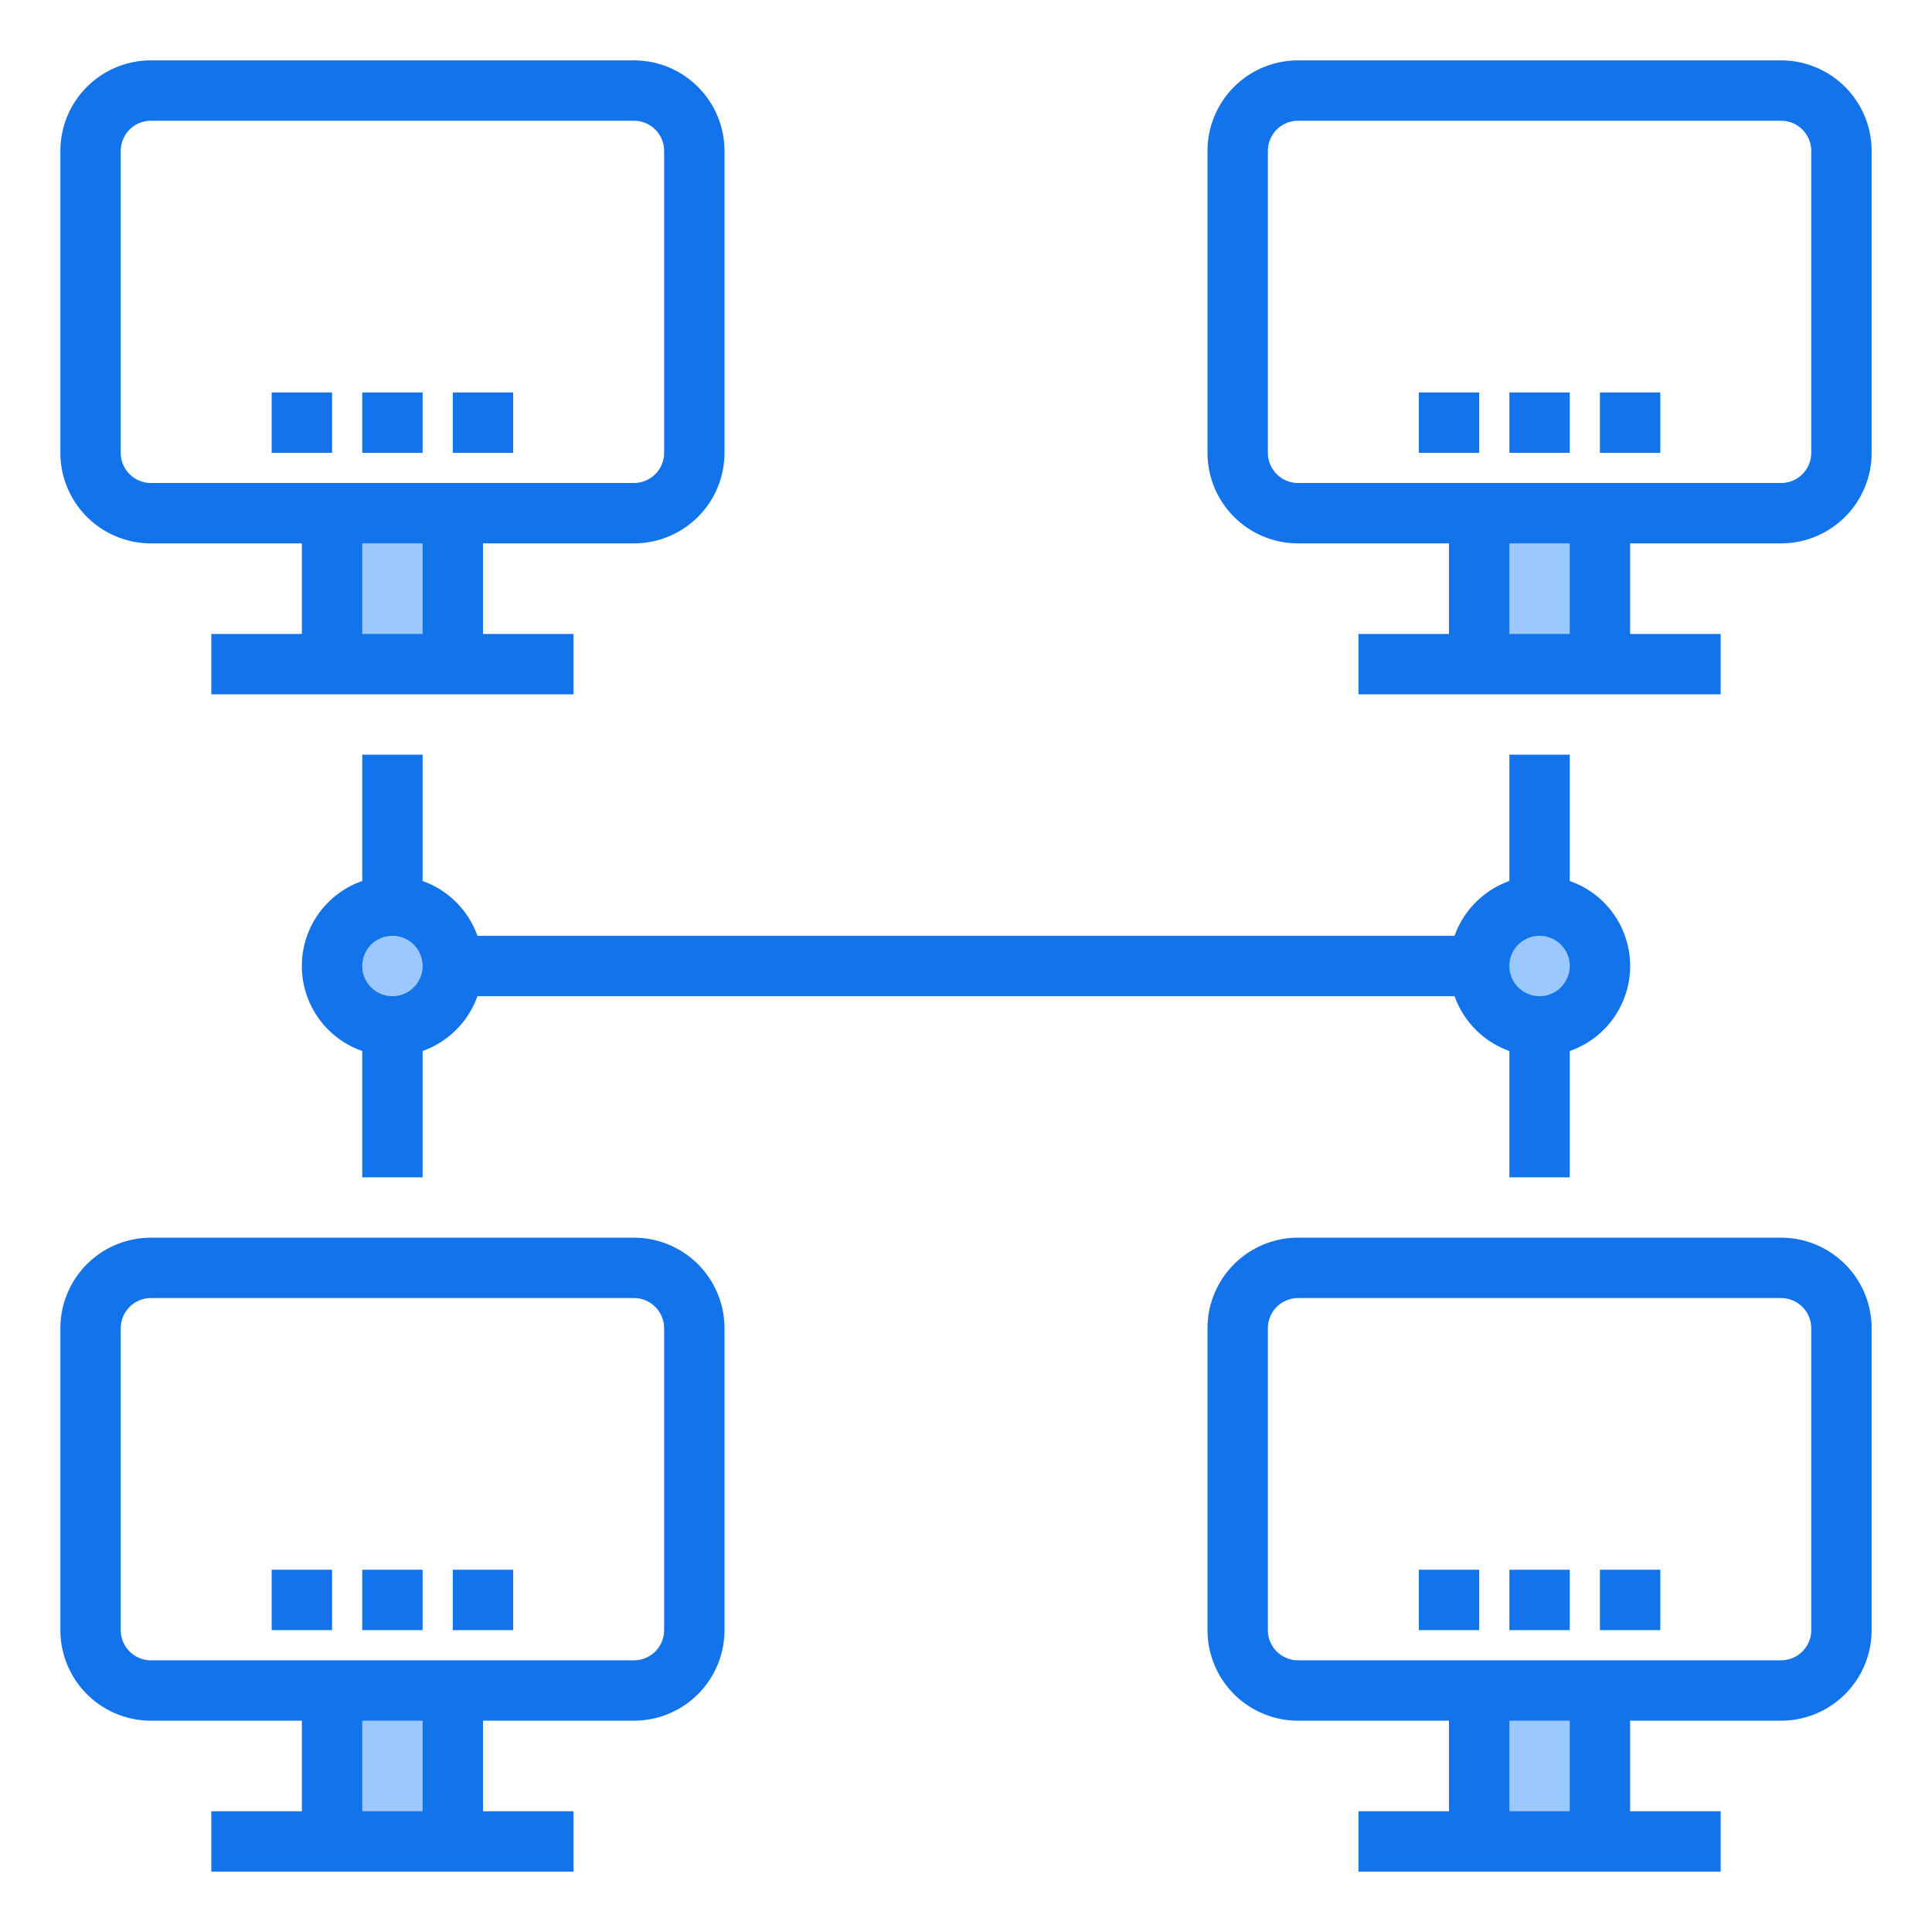
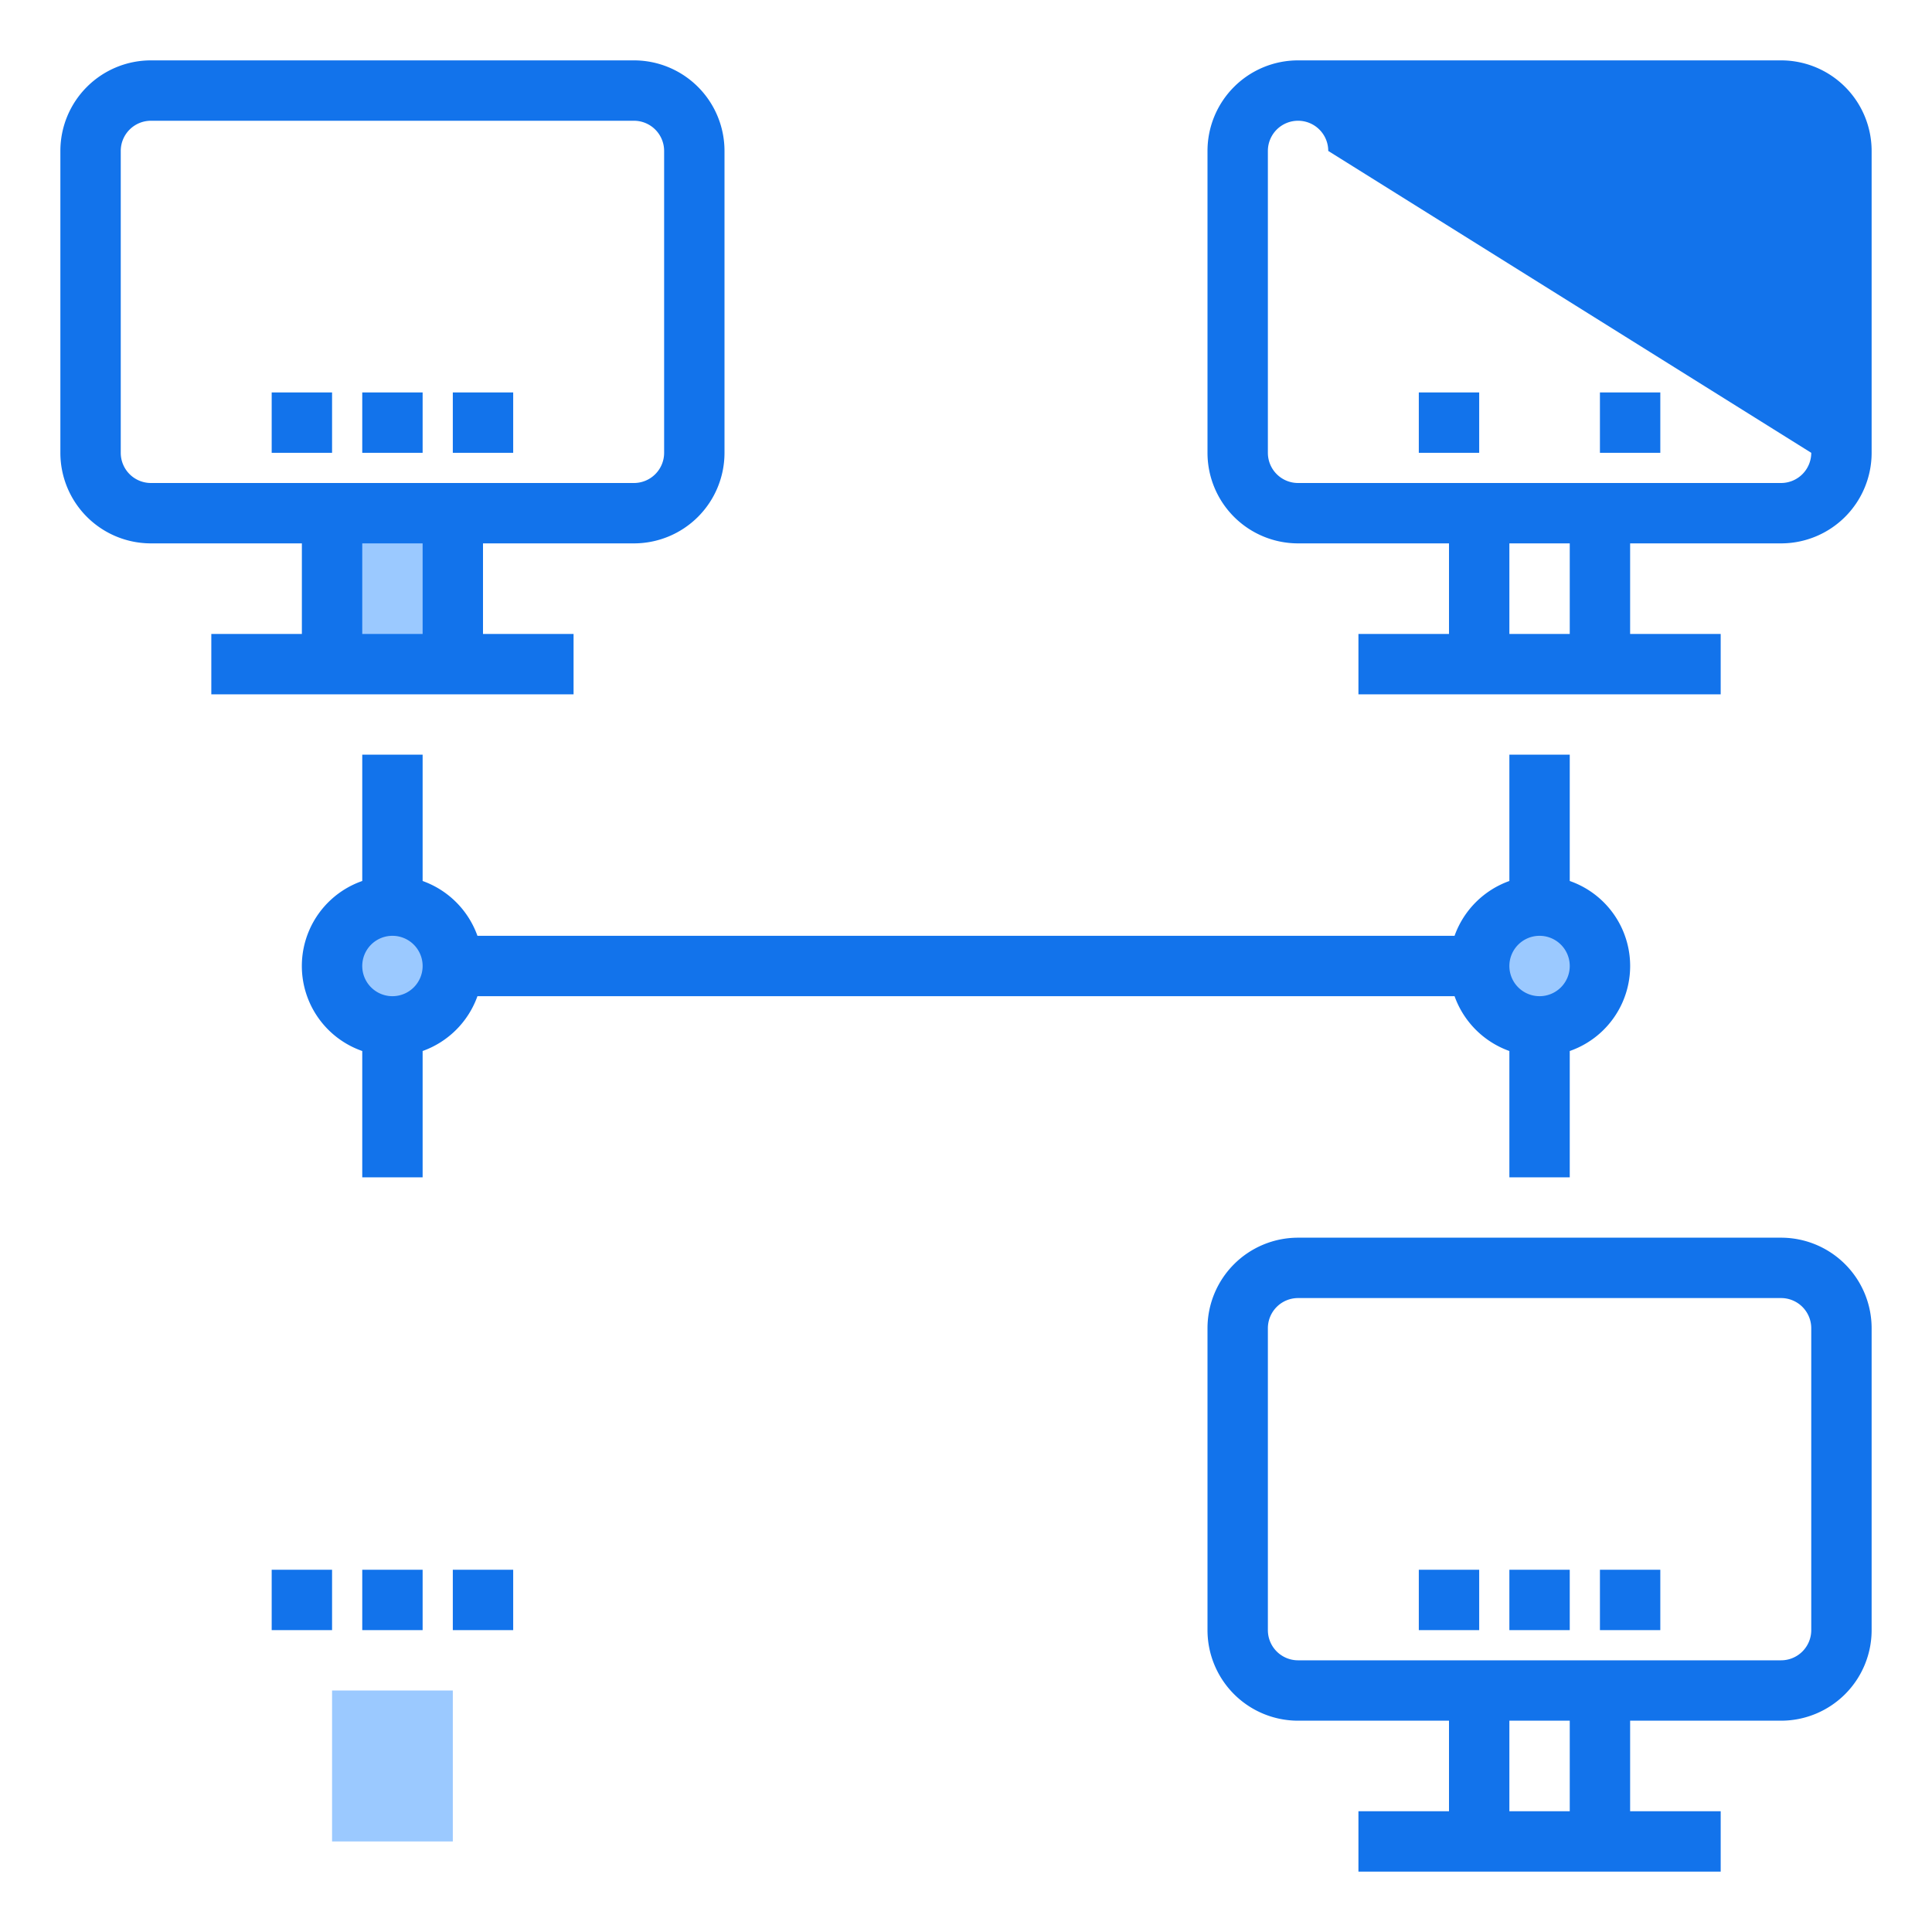
<svg xmlns="http://www.w3.org/2000/svg" viewBox="0 0 64 64" width="512px" height="512px" class="">
  <g>
    <g id="Computer_network-2" data-name="Computer network">
      <rect x="11" y="17" width="4" height="5" style="fill:#9bc9ff" data-original="#9BC9FF" />
-       <rect x="49" y="17" width="4" height="5" style="fill:#9bc9ff" data-original="#9BC9FF" />
      <rect x="11" y="56" width="4" height="5" style="fill:#9bc9ff" data-original="#9BC9FF" />
-       <rect x="49" y="56" width="4" height="5" style="fill:#9bc9ff" data-original="#9BC9FF" />
      <circle cx="13" cy="32" r="2" style="fill:#9bc9ff" data-original="#9BC9FF" />
      <circle cx="51" cy="32" r="2" style="fill:#9bc9ff" data-original="#9BC9FF" />
      <path d="M5,18h5v3H7v2H19V21H16V18h5a3,3,0,0,0,3-3V5a3,3,0,0,0-3-3H5A3,3,0,0,0,2,5V15A3,3,0,0,0,5,18Zm9,3H12V18h2ZM4,5A1,1,0,0,1,5,4H21a1,1,0,0,1,1,1V15a1,1,0,0,1-1,1H5a1,1,0,0,1-1-1Z" style="fill:#1273EB" data-original="#1E81CE" class="active-path" data-old_color="#1E81CE" />
-       <path d="M59,2H43a3,3,0,0,0-3,3V15a3,3,0,0,0,3,3h5v3H45v2H57V21H54V18h5a3,3,0,0,0,3-3V5A3,3,0,0,0,59,2ZM52,21H50V18h2Zm8-6a1,1,0,0,1-1,1H43a1,1,0,0,1-1-1V5a1,1,0,0,1,1-1H59a1,1,0,0,1,1,1Z" style="fill:#1273EB" data-original="#1E81CE" class="active-path" data-old_color="#1E81CE" />
+       <path d="M59,2H43a3,3,0,0,0-3,3V15a3,3,0,0,0,3,3h5v3H45v2H57V21H54V18h5a3,3,0,0,0,3-3V5A3,3,0,0,0,59,2ZM52,21H50V18h2Zm8-6a1,1,0,0,1-1,1H43a1,1,0,0,1-1-1V5a1,1,0,0,1,1-1a1,1,0,0,1,1,1Z" style="fill:#1273EB" data-original="#1E81CE" class="active-path" data-old_color="#1E81CE" />
      <rect x="12" y="13" width="2" height="2" style="fill:#1273EB" data-original="#1E81CE" class="active-path" data-old_color="#1E81CE" />
      <rect x="15" y="13" width="2" height="2" style="fill:#1273EB" data-original="#1E81CE" class="active-path" data-old_color="#1E81CE" />
      <rect x="9" y="13" width="2" height="2" style="fill:#1273EB" data-original="#1E81CE" class="active-path" data-old_color="#1E81CE" />
-       <rect x="50" y="13" width="2" height="2" style="fill:#1273EB" data-original="#1E81CE" class="active-path" data-old_color="#1E81CE" />
      <rect x="53" y="13" width="2" height="2" style="fill:#1273EB" data-original="#1E81CE" class="active-path" data-old_color="#1E81CE" />
      <rect x="47" y="13" width="2" height="2" style="fill:#1273EB" data-original="#1E81CE" class="active-path" data-old_color="#1E81CE" />
-       <path d="M21,41H5a3,3,0,0,0-3,3V54a3,3,0,0,0,3,3h5v3H7v2H19V60H16V57h5a3,3,0,0,0,3-3V44A3,3,0,0,0,21,41ZM14,60H12V57h2Zm8-6a1,1,0,0,1-1,1H5a1,1,0,0,1-1-1V44a1,1,0,0,1,1-1H21a1,1,0,0,1,1,1Z" style="fill:#1273EB" data-original="#1E81CE" class="active-path" data-old_color="#1E81CE" />
      <path d="M59,41H43a3,3,0,0,0-3,3V54a3,3,0,0,0,3,3h5v3H45v2H57V60H54V57h5a3,3,0,0,0,3-3V44A3,3,0,0,0,59,41ZM52,60H50V57h2Zm8-6a1,1,0,0,1-1,1H43a1,1,0,0,1-1-1V44a1,1,0,0,1,1-1H59a1,1,0,0,1,1,1Z" style="fill:#1273EB" data-original="#1E81CE" class="active-path" data-old_color="#1E81CE" />
      <rect x="12" y="52" width="2" height="2" style="fill:#1273EB" data-original="#1E81CE" class="active-path" data-old_color="#1E81CE" />
      <rect x="15" y="52" width="2" height="2" style="fill:#1273EB" data-original="#1E81CE" class="active-path" data-old_color="#1E81CE" />
      <rect x="9" y="52" width="2" height="2" style="fill:#1273EB" data-original="#1E81CE" class="active-path" data-old_color="#1E81CE" />
      <rect x="50" y="52" width="2" height="2" style="fill:#1273EB" data-original="#1E81CE" class="active-path" data-old_color="#1E81CE" />
      <rect x="53" y="52" width="2" height="2" style="fill:#1273EB" data-original="#1E81CE" class="active-path" data-old_color="#1E81CE" />
      <rect x="47" y="52" width="2" height="2" style="fill:#1273EB" data-original="#1E81CE" class="active-path" data-old_color="#1E81CE" />
      <path d="M50,25v4.184A3,3,0,0,0,48.184,31H15.816A3,3,0,0,0,14,29.184V25H12v4.184a2.982,2.982,0,0,0,0,5.632V39h2V34.816A3,3,0,0,0,15.816,33H48.184A3,3,0,0,0,50,34.816V39h2V34.816a2.982,2.982,0,0,0,0-5.632V25ZM13,33a1,1,0,1,1,1-1A1,1,0,0,1,13,33Zm38,0a1,1,0,1,1,1-1A1,1,0,0,1,51,33Z" style="fill:#1273EB" data-original="#1E81CE" class="active-path" data-old_color="#1E81CE" />
    </g>
  </g>
</svg>